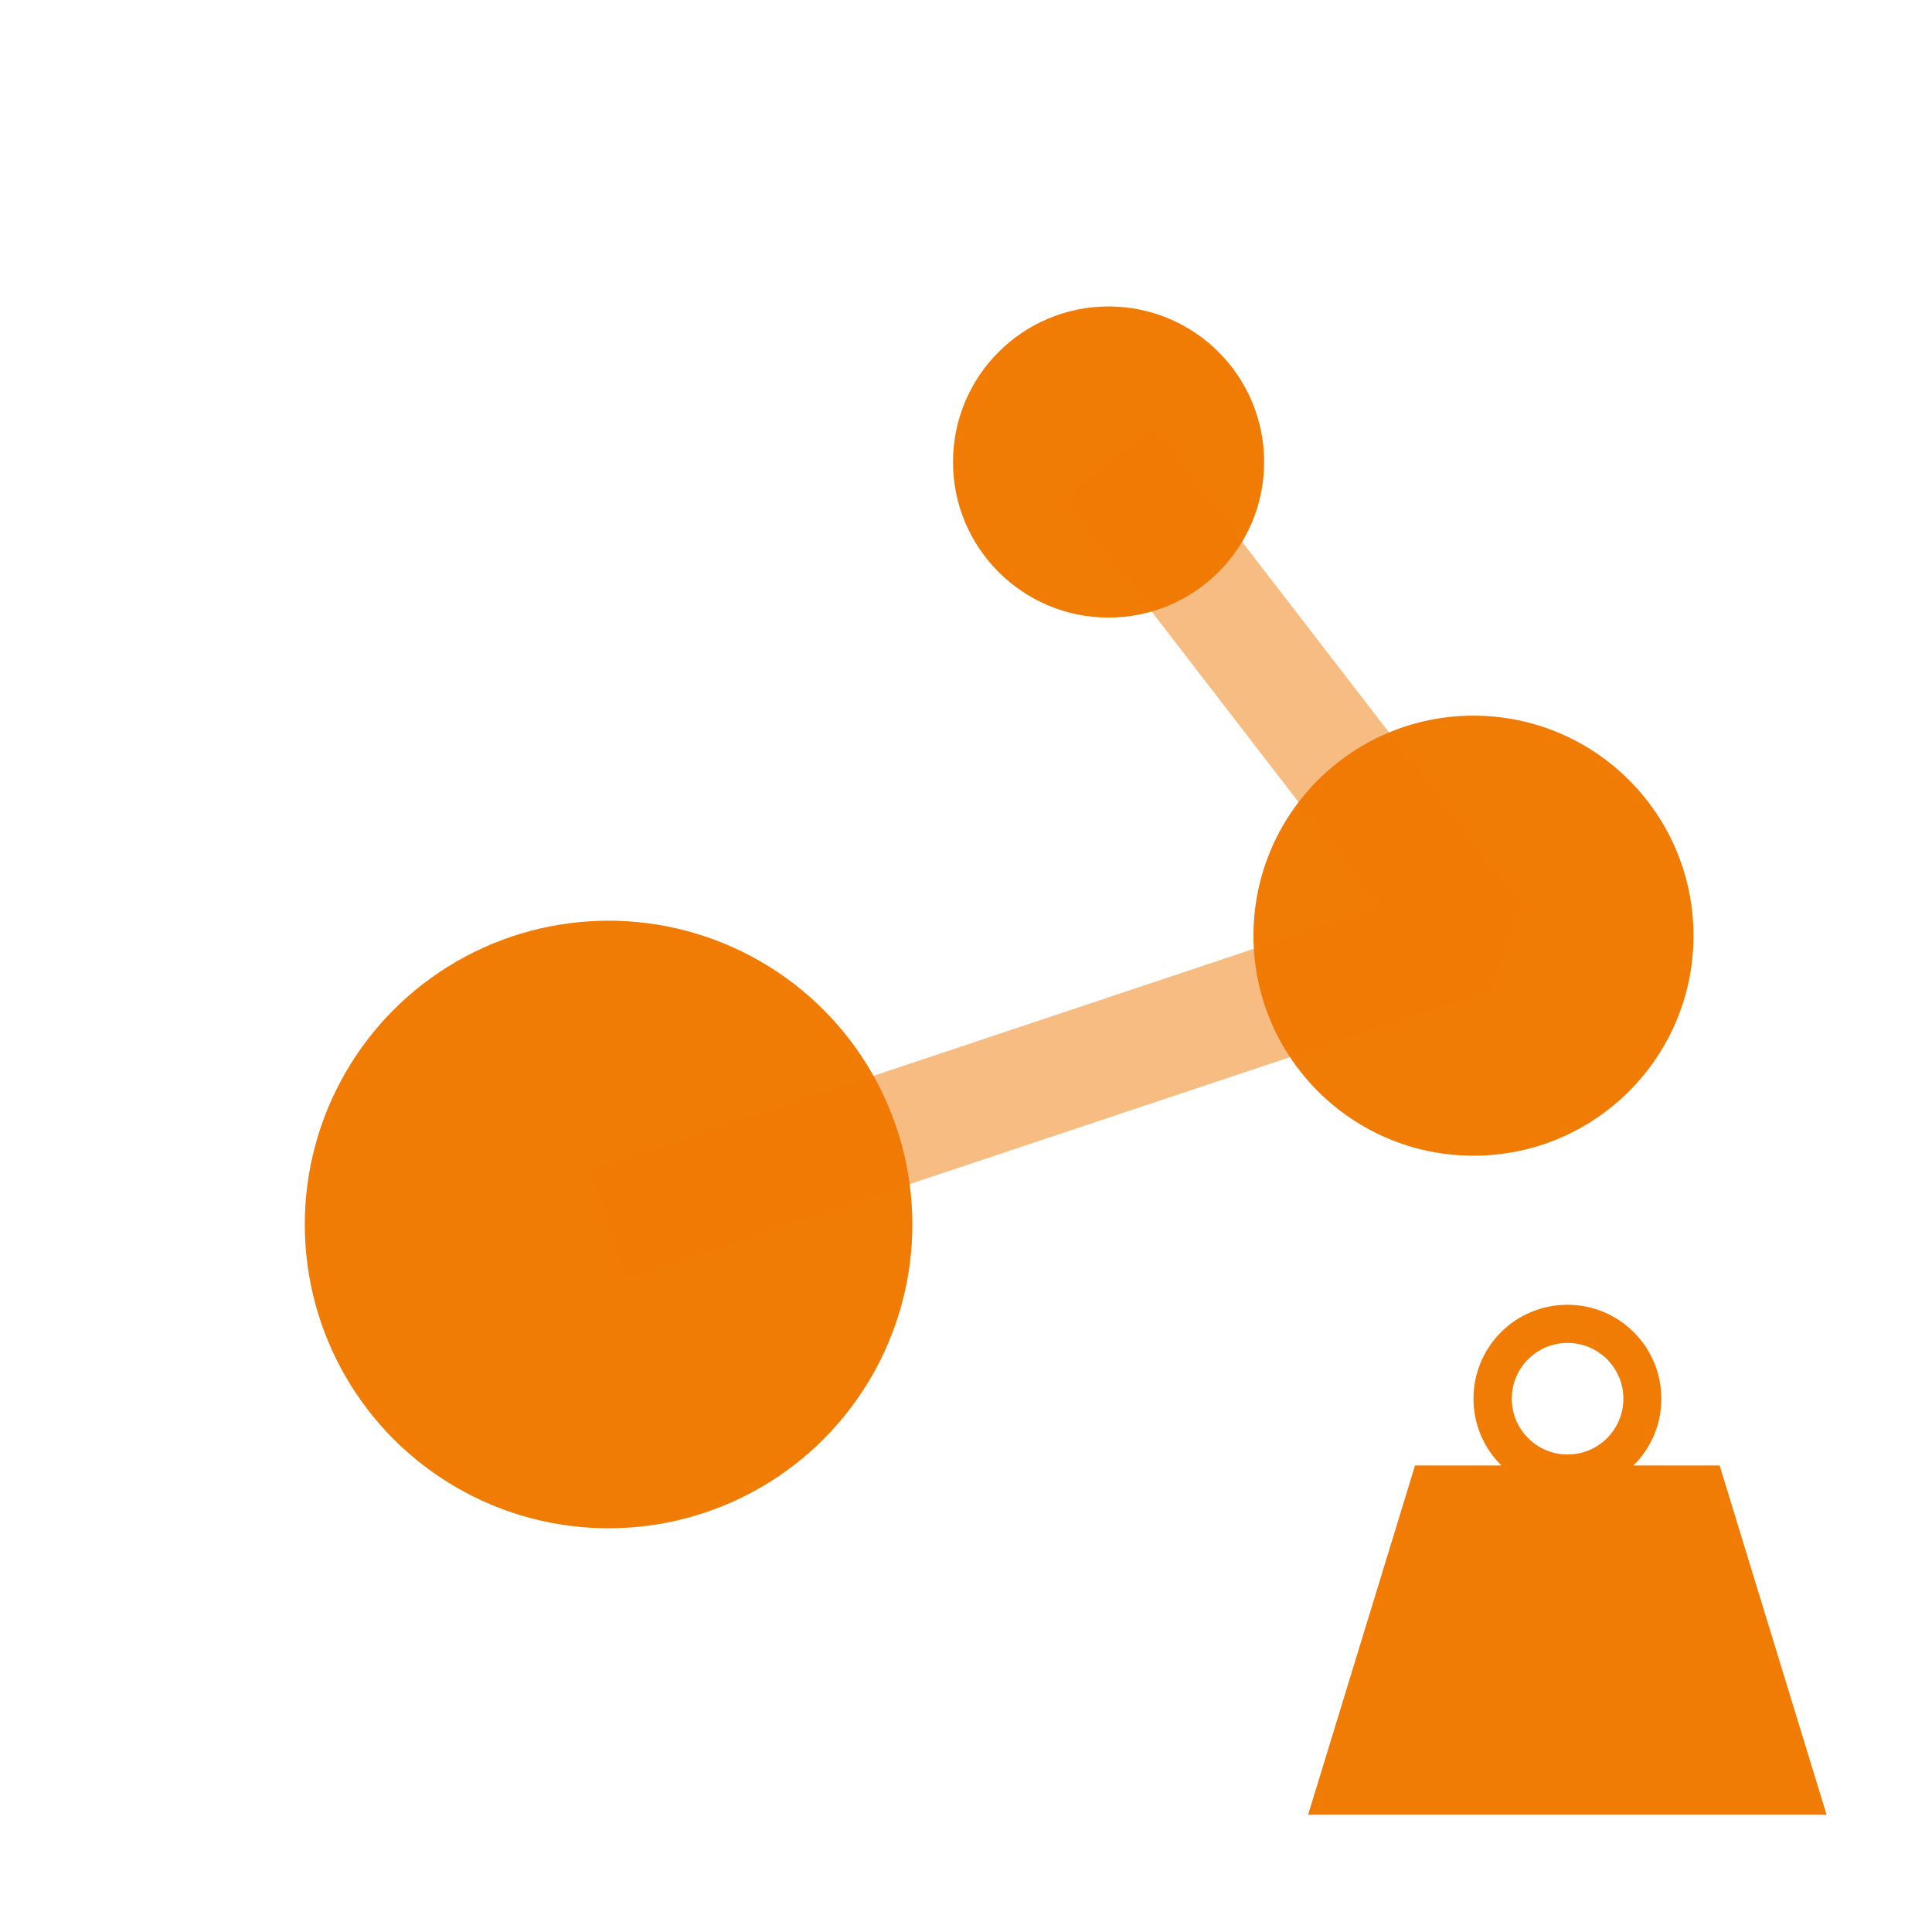
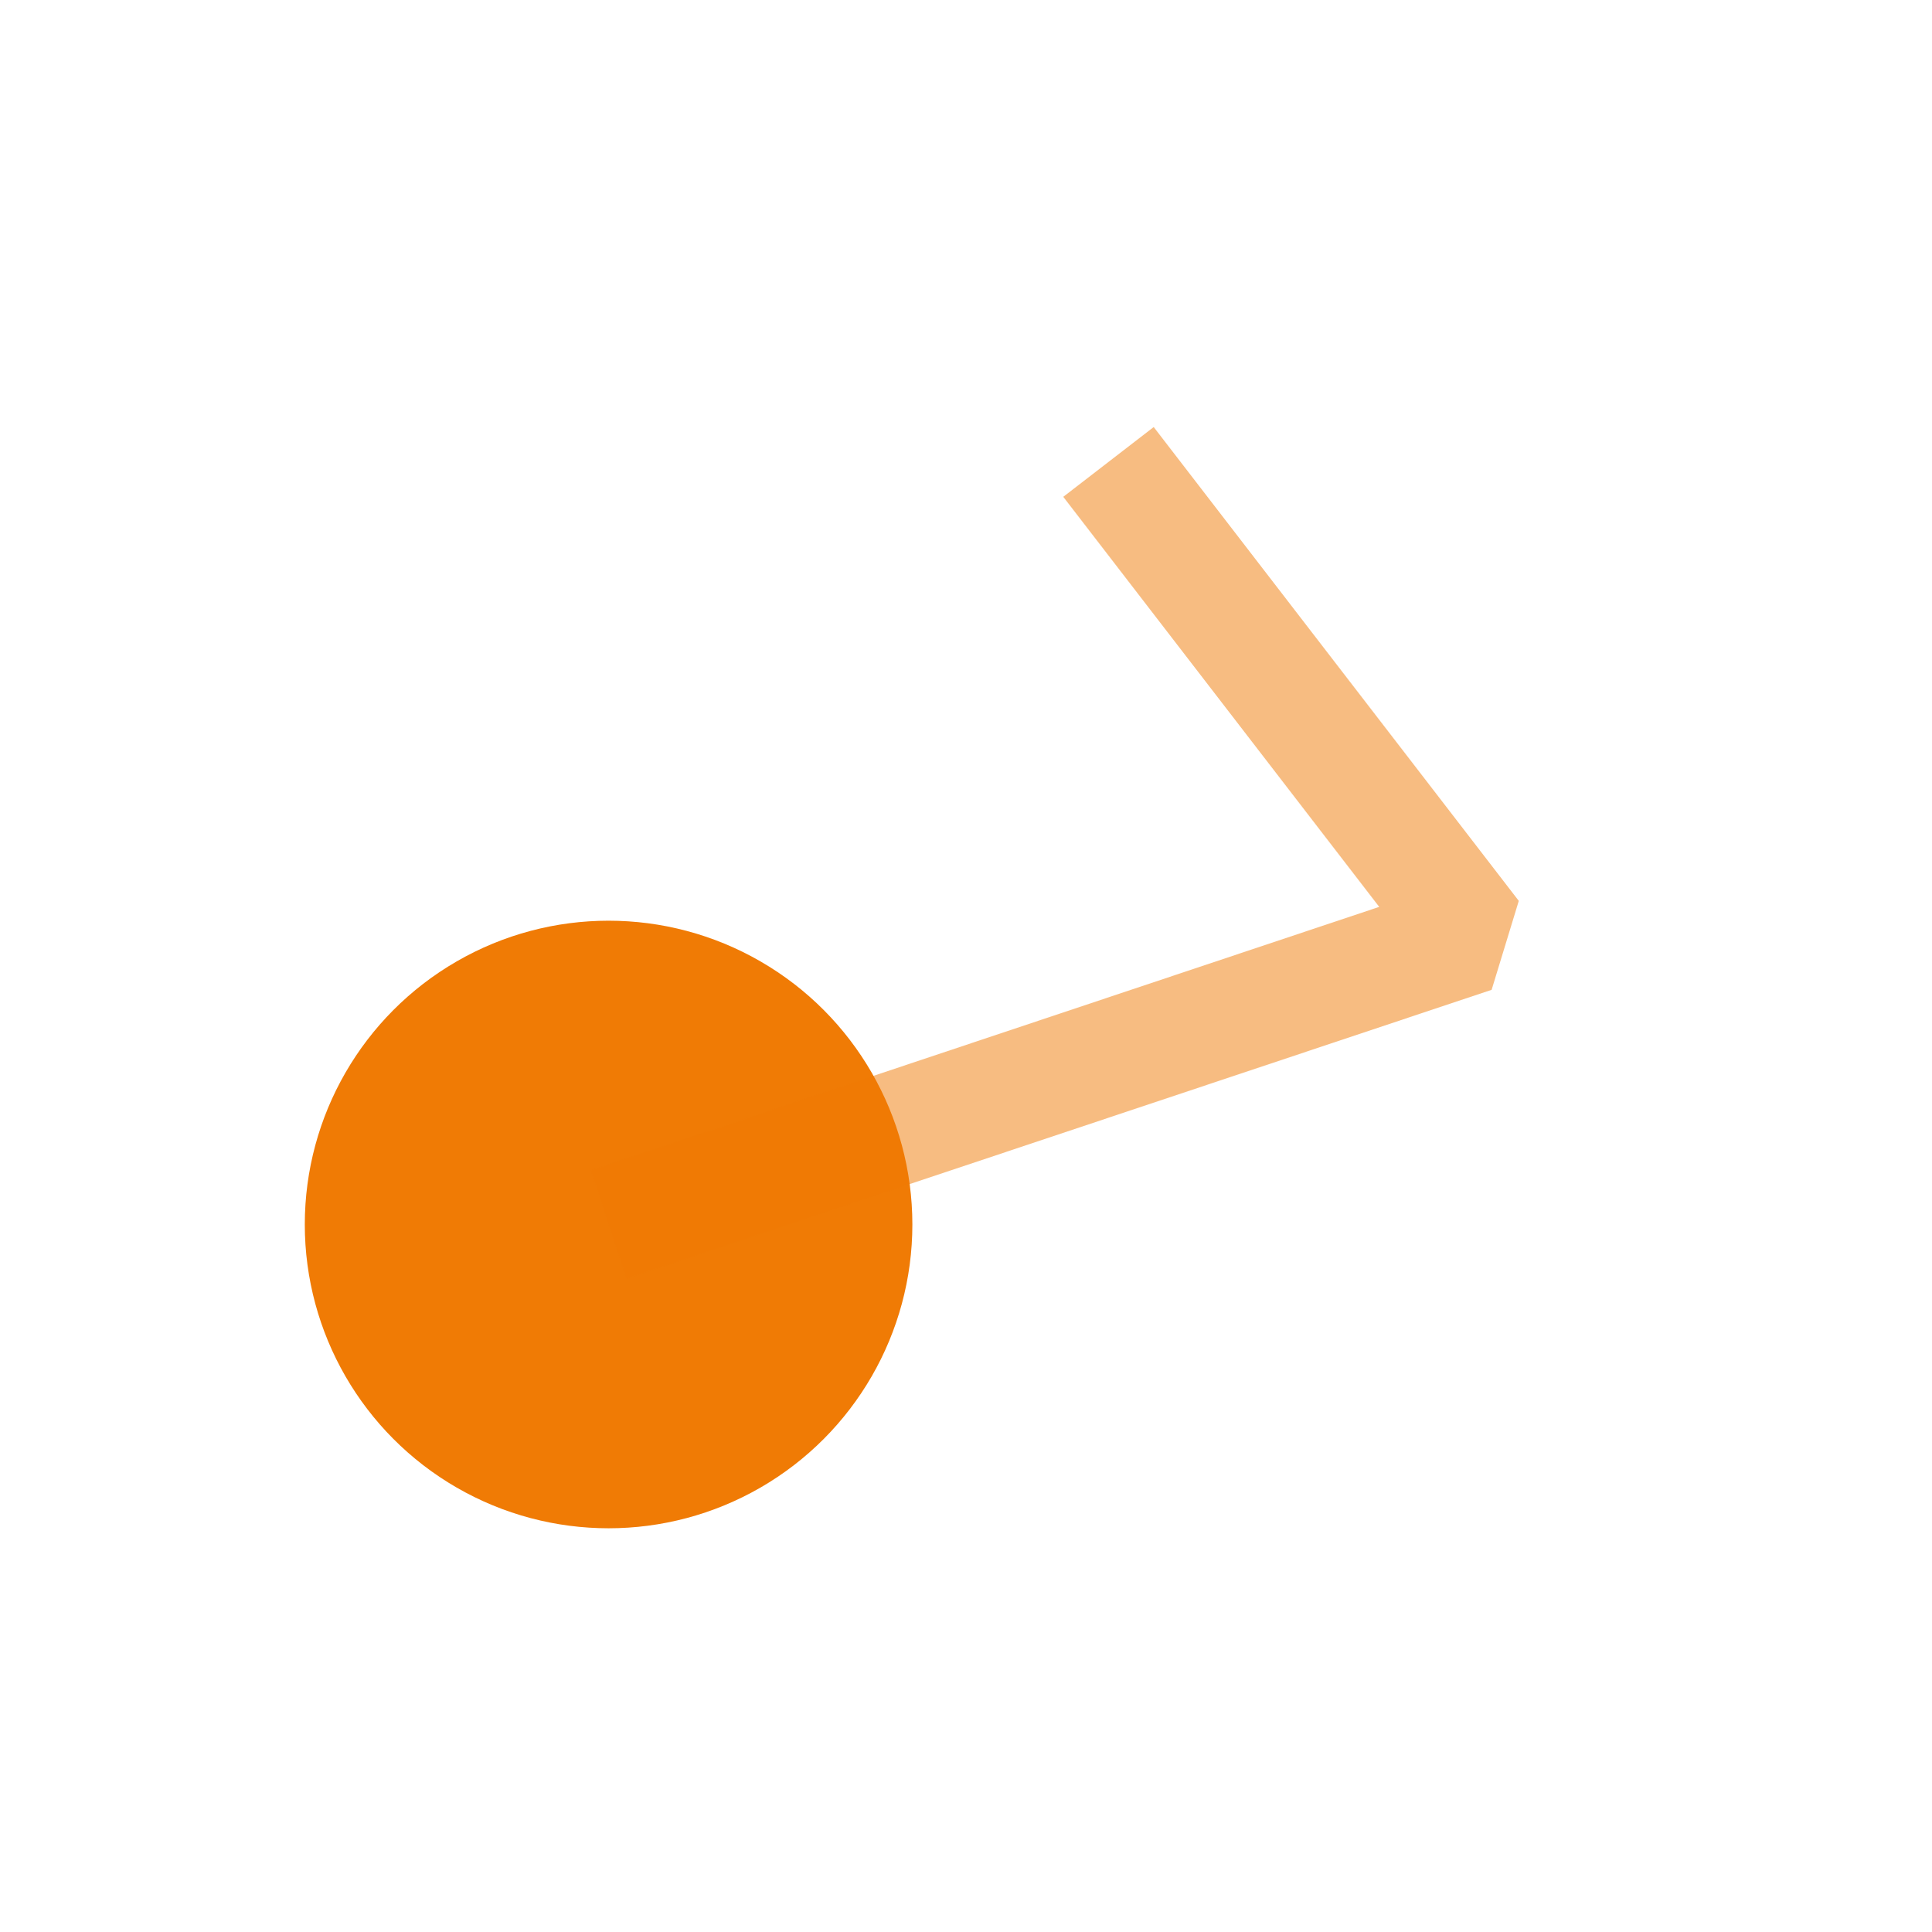
<svg xmlns="http://www.w3.org/2000/svg" id="Icons" viewBox="0 0 116 116">
  <defs>
    <style>.cls-1,.cls-2{fill:#f07b05;}.cls-2{opacity:.5;}</style>
  </defs>
-   <path class="cls-1" d="M103.26,87.99h-5.19c1.04-1.02,1.68-2.44,1.68-4.01,0-3.11-2.52-5.64-5.64-5.64s-5.64,2.52-5.64,5.64c0,1.57,.64,2.99,1.68,4.01h-5.19l-6.42,20.97h31.13l-6.42-20.97Zm-9.14-7.36c1.85,0,3.35,1.5,3.35,3.35s-1.5,3.35-3.35,3.35-3.35-1.5-3.35-3.35,1.5-3.35,3.35-3.35Z" />
-   <circle class="cls-1" cx="66.56" cy="27.74" r="9.34" />
-   <circle class="cls-1" cx="88.47" cy="56.18" r="13.21" />
  <circle class="cls-1" cx="36.54" cy="73.52" r="18.24" />
  <polygon class="cls-2" points="37.62 76.77 35.46 70.27 82.81 54.45 63.84 29.83 69.27 25.64 91.19 54.09 89.56 59.43 37.62 76.77" />
</svg>